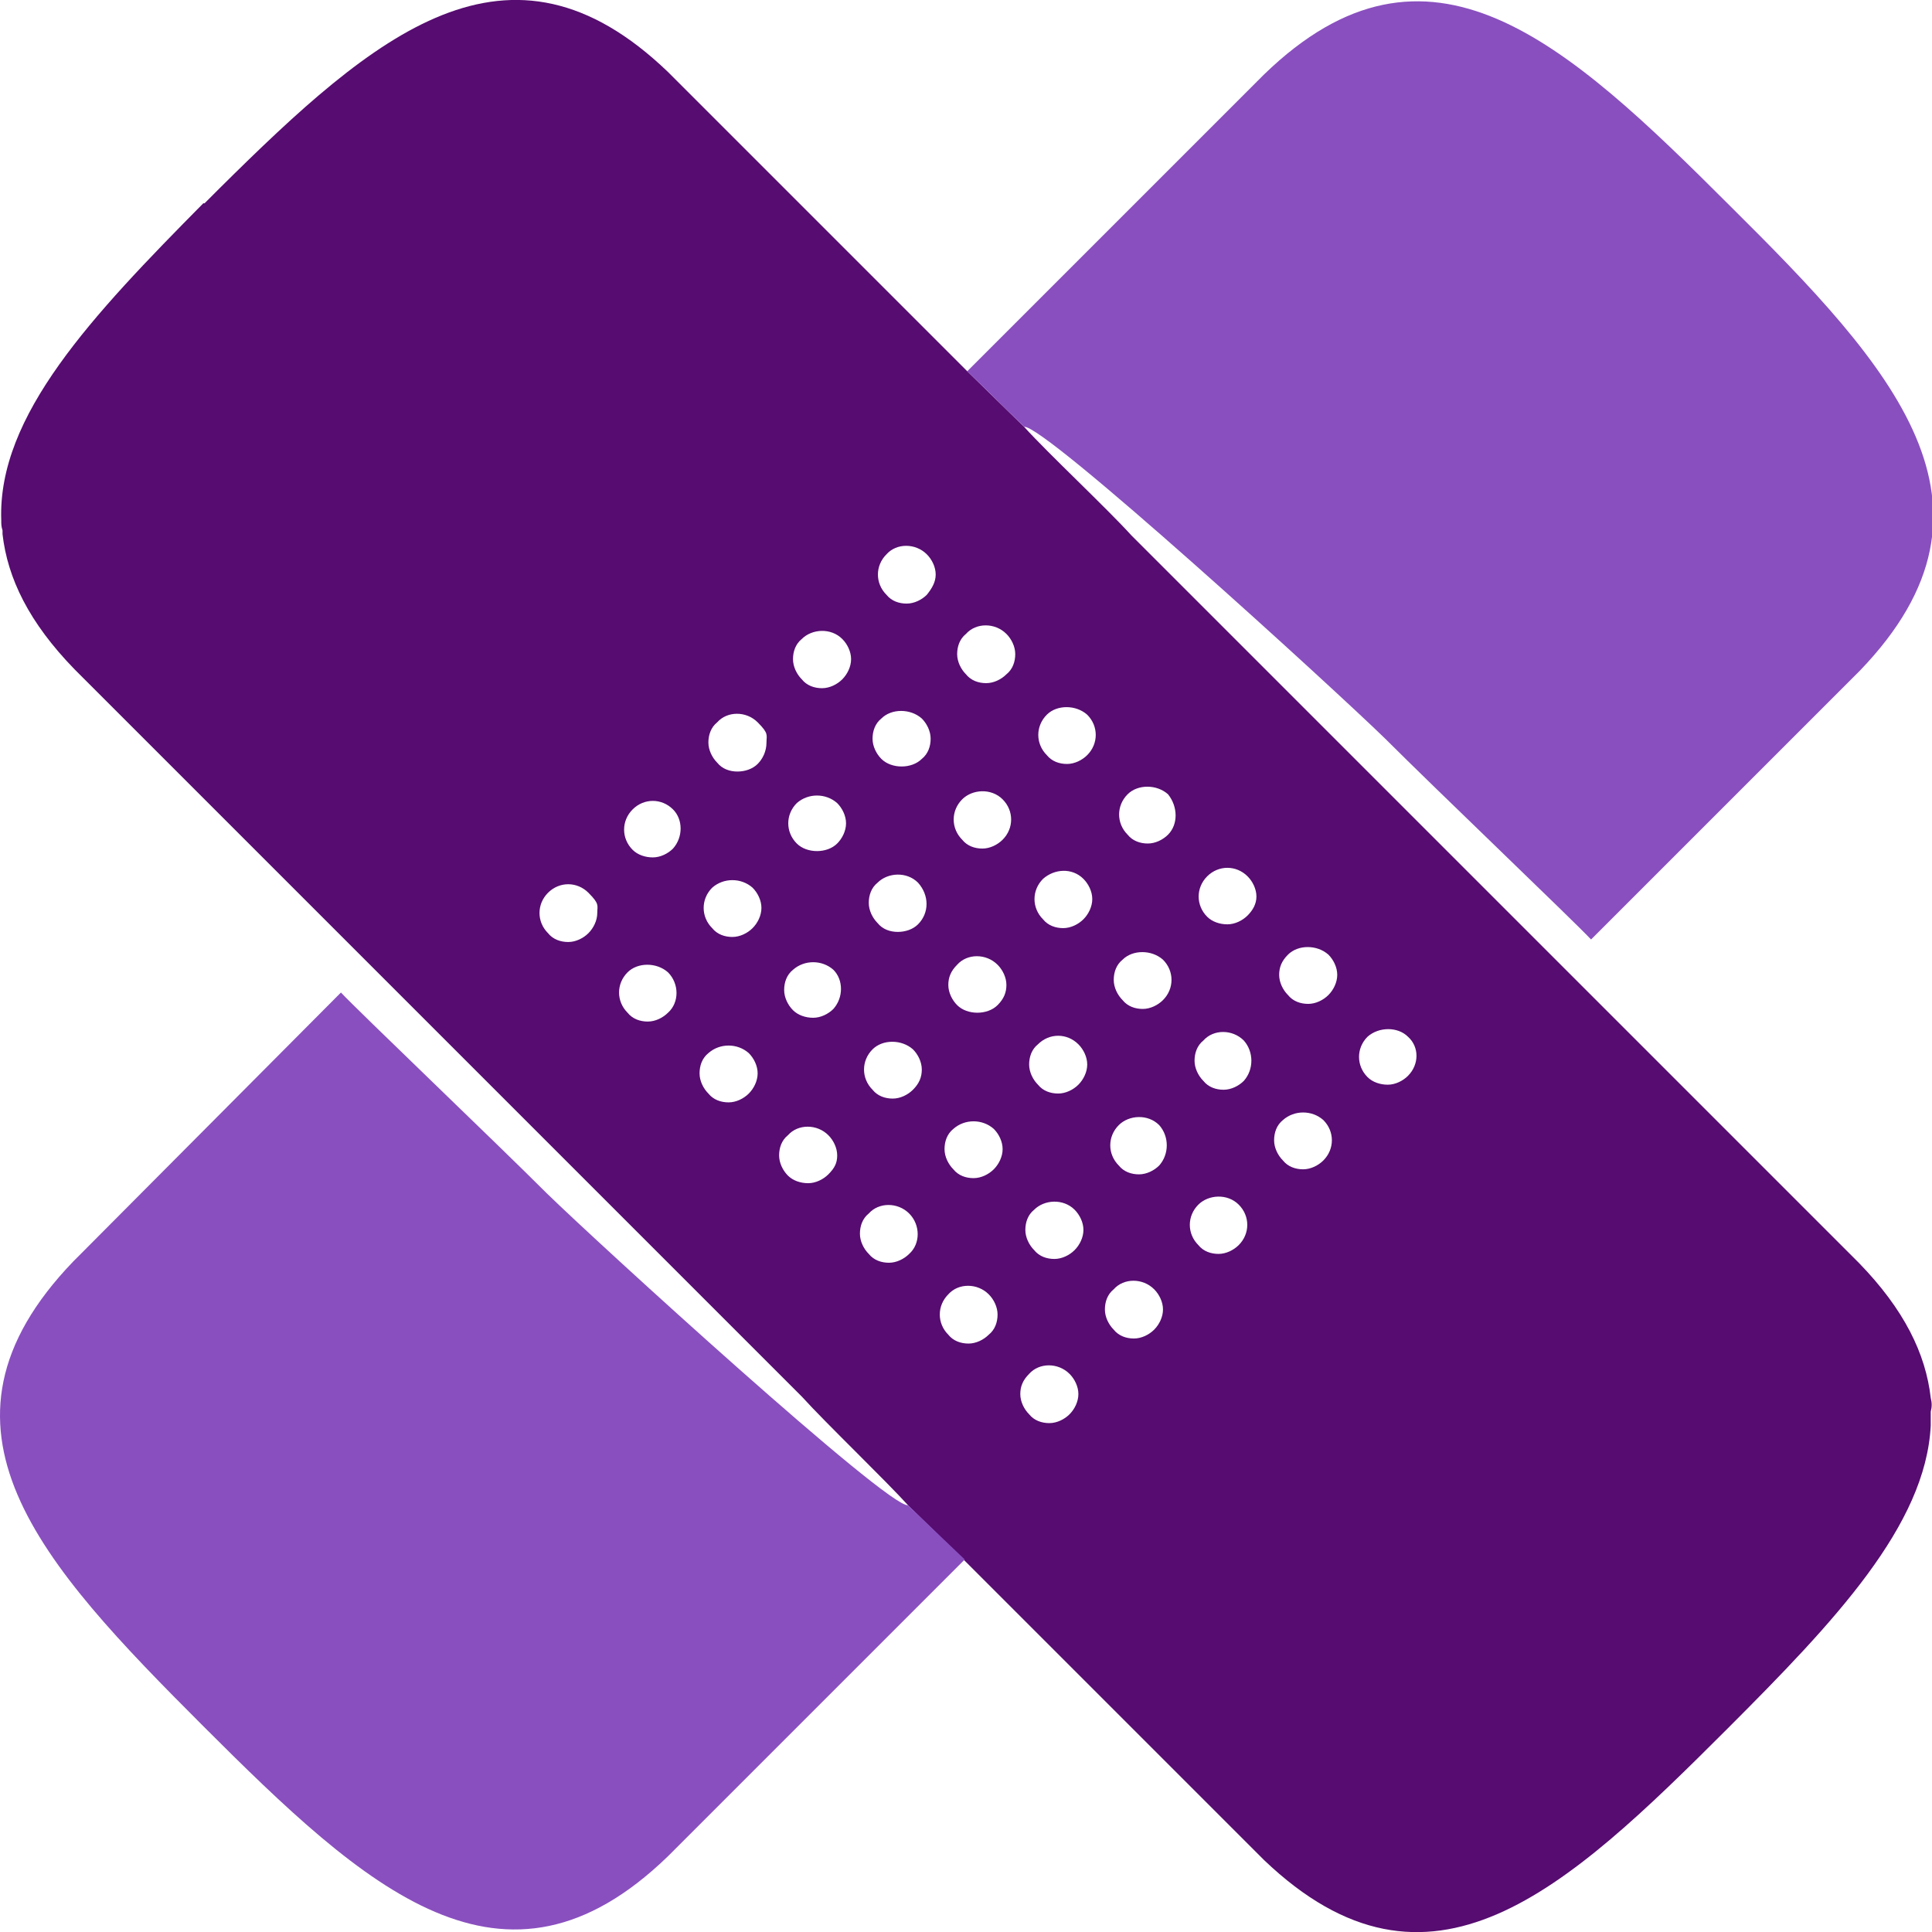
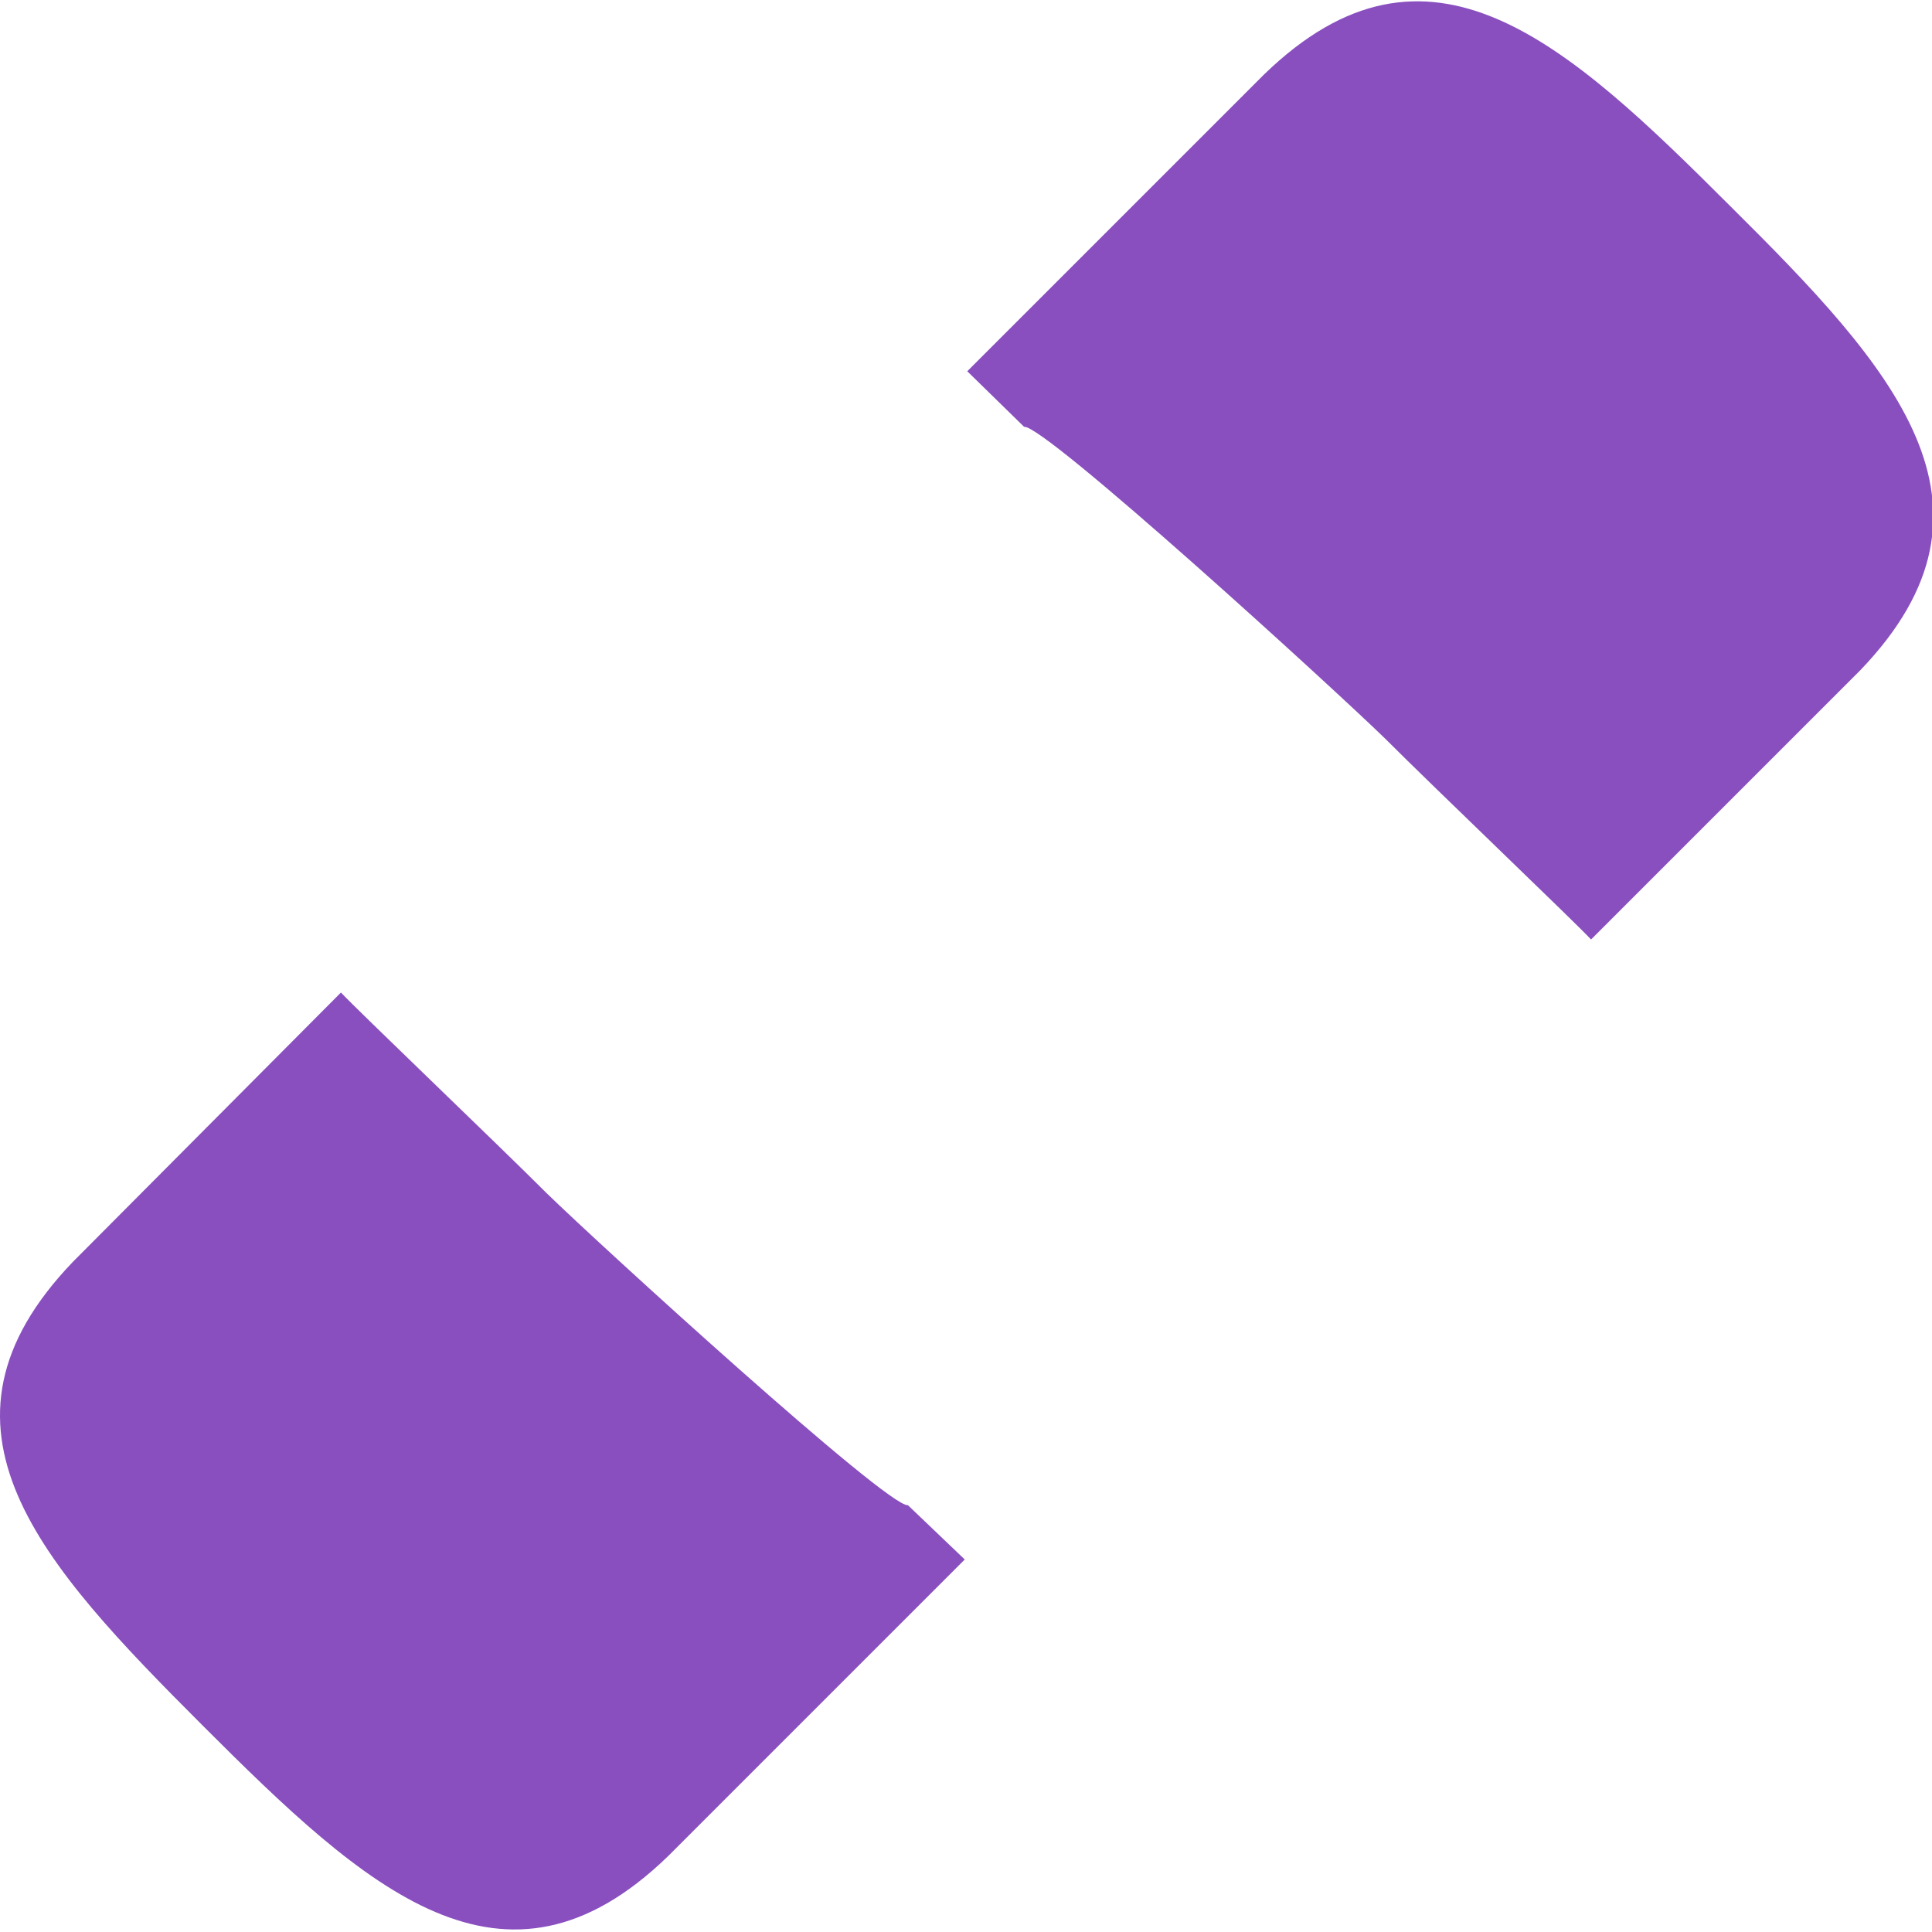
<svg xmlns="http://www.w3.org/2000/svg" viewBox="0 0 153 153" version="1.1" id="Layer_1">
  <defs>
    <style>
      .st0 {
        fill: #894fbf;
      }

      .st1 {
        fill: #560c70;
      }
    </style>
  </defs>
-   <path d="M152.9,110.7c-.4-3.5-2.1-7-5.7-10.7l-.4-.4-56.4-56.4-.8-.8c-1.9-2.1-6.6-6.5-8.5-8.6l-4.5-4.4L53.4,6.2l-.5-.5c-12.6-12.1-23.2-3-35.5,9.2l-.6.6-.6.6h-.1C7.3,25-.2,32.9.1,41.2c0,.3,0,.5.1.8v.3c.4,3.5,2.1,7,5.7,10.7l.4.4,56.4,56.4.8.8c1.9,2.1,6.6,6.6,8.5,8.7l4.5,4.4,23.1,23.1.5.5c13.1,12.5,23.9,2.4,36.7-10.4,8.5-8.5,15.7-16.1,16.1-24h0v-1.1c.1-.4.1-.7,0-1.1h0ZM46.6,73.9c-.4.4-1,.7-1.6.7s-1.2-.2-1.6-.7c-.9-.9-.9-2.3,0-3.2.9-.9,2.3-.9,3.2,0s.7,1,.7,1.6c0,.6-.3,1.2-.7,1.6ZM52.9,80.2c-.4.4-1,.7-1.6.7s-1.2-.2-1.6-.7c-.9-.9-.9-2.3,0-3.2.8-.8,2.3-.8,3.2,0,.9.9.9,2.4,0,3.2ZM53.3,67.2c-.4.4-1,.7-1.6.7s-1.2-.2-1.6-.6c-.9-.9-.9-2.3,0-3.2.9-.9,2.3-.9,3.2,0,.8.8.8,2.2,0,3.1ZM59.3,86.6c-.4.4-1,.7-1.6.7s-1.2-.2-1.6-.7c-.4-.4-.7-1-.7-1.6s.2-1.2.7-1.6c.9-.8,2.3-.8,3.2,0,.4.4.7,1,.7,1.6,0,.6-.3,1.2-.7,1.6ZM59.6,73.5c-.4.4-1,.7-1.6.7s-1.2-.2-1.6-.7c-.9-.9-.9-2.3,0-3.2.9-.8,2.3-.8,3.2,0,.4.4.7,1,.7,1.6s-.3,1.2-.7,1.6ZM60,60.5c-.4.4-1,.6-1.6.6s-1.2-.2-1.6-.7c-.4-.4-.7-1-.7-1.6s.2-1.2.7-1.6c.8-.9,2.3-.9,3.2,0s.7,1,.7,1.6c0,.7-.3,1.3-.7,1.7ZM65.6,93c-.4.4-1,.7-1.6.7s-1.2-.2-1.6-.6c-.4-.4-.7-1-.7-1.6s.2-1.2.7-1.6c.8-.9,2.3-.9,3.2,0,.4.4.7,1,.7,1.6s-.2,1-.7,1.5ZM66,79.9c-.4.4-1,.7-1.6.7s-1.2-.2-1.6-.6c-.4-.4-.7-1-.7-1.6s.2-1.2.7-1.6c.9-.8,2.3-.8,3.2,0,.8.8.8,2.2,0,3.1ZM66.3,66.8c-.4.4-1,.6-1.6.6s-1.2-.2-1.6-.6c-.9-.9-.9-2.3,0-3.2.9-.8,2.3-.8,3.2,0,.4.4.7,1,.7,1.6s-.3,1.2-.7,1.6ZM66.7,53.8c-.4.4-1,.7-1.6.7s-1.2-.2-1.6-.7c-.4-.4-.7-1-.7-1.6s.2-1.2.7-1.6c.8-.8,2.3-.9,3.2,0,.4.4.7,1,.7,1.6,0,.6-.3,1.2-.7,1.6ZM72,99.3c-.4.4-1,.7-1.6.7s-1.2-.2-1.6-.7c-.4-.4-.7-1-.7-1.6s.2-1.2.7-1.6c.8-.9,2.3-.9,3.2,0,.9.9.9,2.4,0,3.2ZM72.3,86.3c-.4.4-1,.7-1.6.7s-1.2-.2-1.6-.7c-.9-.9-.9-2.3,0-3.2.8-.8,2.3-.8,3.2,0,.4.4.7,1,.7,1.6s-.2,1.1-.7,1.6ZM72.7,73.2c-.4.4-1,.6-1.6.6s-1.2-.2-1.6-.7c-.4-.4-.7-1-.7-1.6s.2-1.2.7-1.6c.8-.8,2.3-.9,3.2,0,.9,1,.9,2.4,0,3.3ZM73,60.1c-.4.4-1,.6-1.6.6s-1.2-.2-1.6-.6c-.4-.4-.7-1-.7-1.6s.2-1.2.7-1.6c.8-.8,2.3-.8,3.2,0,.4.4.7,1,.7,1.6s-.2,1.2-.7,1.6ZM73.4,47.1c-.4.4-1,.7-1.6.7s-1.2-.2-1.6-.7c-.9-.9-.9-2.3,0-3.2.8-.9,2.3-.9,3.2,0,.4.4.7,1,.7,1.6,0,.6-.3,1.1-.7,1.6ZM78.3,105.7c-.4.4-1,.7-1.6.7s-1.2-.2-1.6-.7c-.9-.9-.9-2.3,0-3.2.8-.9,2.3-.9,3.2,0,.4.4.7,1,.7,1.6s-.2,1.2-.7,1.6ZM78.7,92.6c-.4.4-1,.7-1.6.7s-1.2-.2-1.6-.7c-.4-.4-.7-1-.7-1.6s.2-1.2.7-1.6c.9-.8,2.3-.8,3.2,0,.4.4.7,1,.7,1.6s-.3,1.2-.7,1.6ZM79,79.6c-.4.4-1,.6-1.6.6s-1.2-.2-1.6-.6-.7-1-.7-1.6.2-1.1.7-1.6c.8-.9,2.3-.9,3.2,0,.4.4.7,1,.7,1.6s-.2,1.1-.7,1.6ZM79.4,66.5c-.4.4-1,.7-1.6.7s-1.2-.2-1.6-.7c-.9-.9-.9-2.3,0-3.2.8-.8,2.3-.9,3.2,0,.9.9.9,2.3,0,3.2ZM79.7,53.4c-.4.4-1,.7-1.6.7s-1.2-.2-1.6-.7c-.4-.4-.7-1-.7-1.6s.2-1.2.7-1.6c.8-.9,2.3-.9,3.2,0,.4.4.7,1,.7,1.6s-.2,1.2-.7,1.6ZM84.7,112c-.4.4-1,.7-1.6.7s-1.2-.2-1.6-.7c-.4-.4-.7-1-.7-1.6s.2-1.1.7-1.6c.8-.9,2.3-.9,3.2,0,.4.4.7,1,.7,1.6s-.3,1.2-.7,1.6ZM85.1,99c-.4.4-1,.7-1.6.7s-1.2-.2-1.6-.7c-.4-.4-.7-1-.7-1.6s.2-1.2.7-1.6c.8-.8,2.3-.9,3.2,0,.4.4.7,1,.7,1.6,0,.6-.3,1.2-.7,1.6ZM85.4,85.9c-.4.4-1,.7-1.6.7s-1.2-.2-1.6-.7c-.4-.4-.7-1-.7-1.6s.2-1.2.7-1.6c.9-.9,2.3-.9,3.2,0,.4.4.7,1,.7,1.6s-.3,1.2-.7,1.6ZM85.8,72.8c-.4.4-1,.7-1.6.7s-1.2-.2-1.6-.7c-.9-.9-.9-2.3,0-3.2.9-.8,2.3-.9,3.2,0,.4.4.7,1,.7,1.6,0,.6-.3,1.2-.7,1.6ZM86.1,59.8c-.4.4-1,.7-1.6.7s-1.2-.2-1.6-.7c-.9-.9-.9-2.3,0-3.2.8-.8,2.3-.8,3.2,0,.9.9.9,2.3,0,3.2ZM91.4,105.3c-.4.4-1,.7-1.6.7s-1.2-.2-1.6-.7c-.4-.4-.7-1-.7-1.6s.2-1.2.7-1.6c.8-.9,2.3-.9,3.2,0,.4.4.7,1,.7,1.6s-.3,1.2-.7,1.6ZM91.8,92.3c-.4.4-1,.7-1.6.7s-1.2-.2-1.6-.7c-.9-.9-.9-2.3,0-3.2.8-.8,2.3-.9,3.2,0,.8.9.8,2.3,0,3.2ZM92.1,79.2c-.4.4-1,.7-1.6.7s-1.2-.2-1.6-.7c-.4-.4-.7-1-.7-1.6s.2-1.2.7-1.6c.8-.8,2.3-.8,3.2,0,.9.9.9,2.3,0,3.2ZM92.5,66.1c-.4.4-1,.7-1.6.7s-1.2-.2-1.6-.7c-.9-.9-.9-2.3,0-3.2.8-.8,2.3-.8,3.2,0,.8,1,.8,2.4,0,3.2ZM98.1,98.6c-.4.4-1,.7-1.6.7s-1.2-.2-1.6-.7c-.9-.9-.9-2.3,0-3.2.8-.8,2.3-.9,3.2,0,.9.9.9,2.3,0,3.2ZM98.5,85.6c-.4.4-1,.7-1.6.7s-1.2-.2-1.6-.7c-.4-.4-.7-1-.7-1.6s.2-1.2.7-1.6c.8-.9,2.3-.9,3.2,0,.8.9.8,2.3,0,3.2ZM98.8,72.5c-.4.4-1,.7-1.6.7s-1.2-.2-1.6-.6c-.9-.9-.9-2.3,0-3.2.9-.9,2.3-.9,3.2,0,.4.4.7,1,.7,1.6s-.3,1.1-.7,1.5ZM104.8,91.9c-.4.4-1,.7-1.6.7s-1.2-.2-1.6-.7c-.4-.4-.7-1-.7-1.6s.2-1.2.7-1.6c.9-.8,2.3-.8,3.2,0,.9.9.9,2.3,0,3.2ZM105.2,78.8c-.4.4-1,.7-1.6.7s-1.2-.2-1.6-.7c-.4-.4-.7-1-.7-1.6s.2-1.1.7-1.6c.8-.8,2.3-.8,3.2,0,.4.4.7,1,.7,1.6,0,.6-.3,1.2-.7,1.6ZM111.5,85.2c-.4.4-1,.7-1.6.7s-1.2-.2-1.6-.6c-.9-.9-.9-2.3,0-3.2.9-.8,2.4-.8,3.2,0,.9.8.9,2.2,0,3.1Z" class="st1" />
  <path d="M81.1,33.8c1.6-.2,24.5,20.7,28.6,24.7,4,4,15,14.5,16.3,15.9l20.9-20.9.4-.4c12.6-13.1,2.6-24-10.3-36.8-13-13-23.9-23-36.9-10.4l-23.5,23.5,4.5,4.4ZM71.9,119.2c-1.6.2-24.5-20.7-28.6-24.7-4-4-15-14.5-16.3-15.9l-20.8,20.9-.4.4c-12.6,13.1-2.6,23.9,10.3,36.8,12.9,12.9,23.8,22.9,36.8,10.3l23.5-23.5-4.5-4.3Z" class="st0" />
</svg>